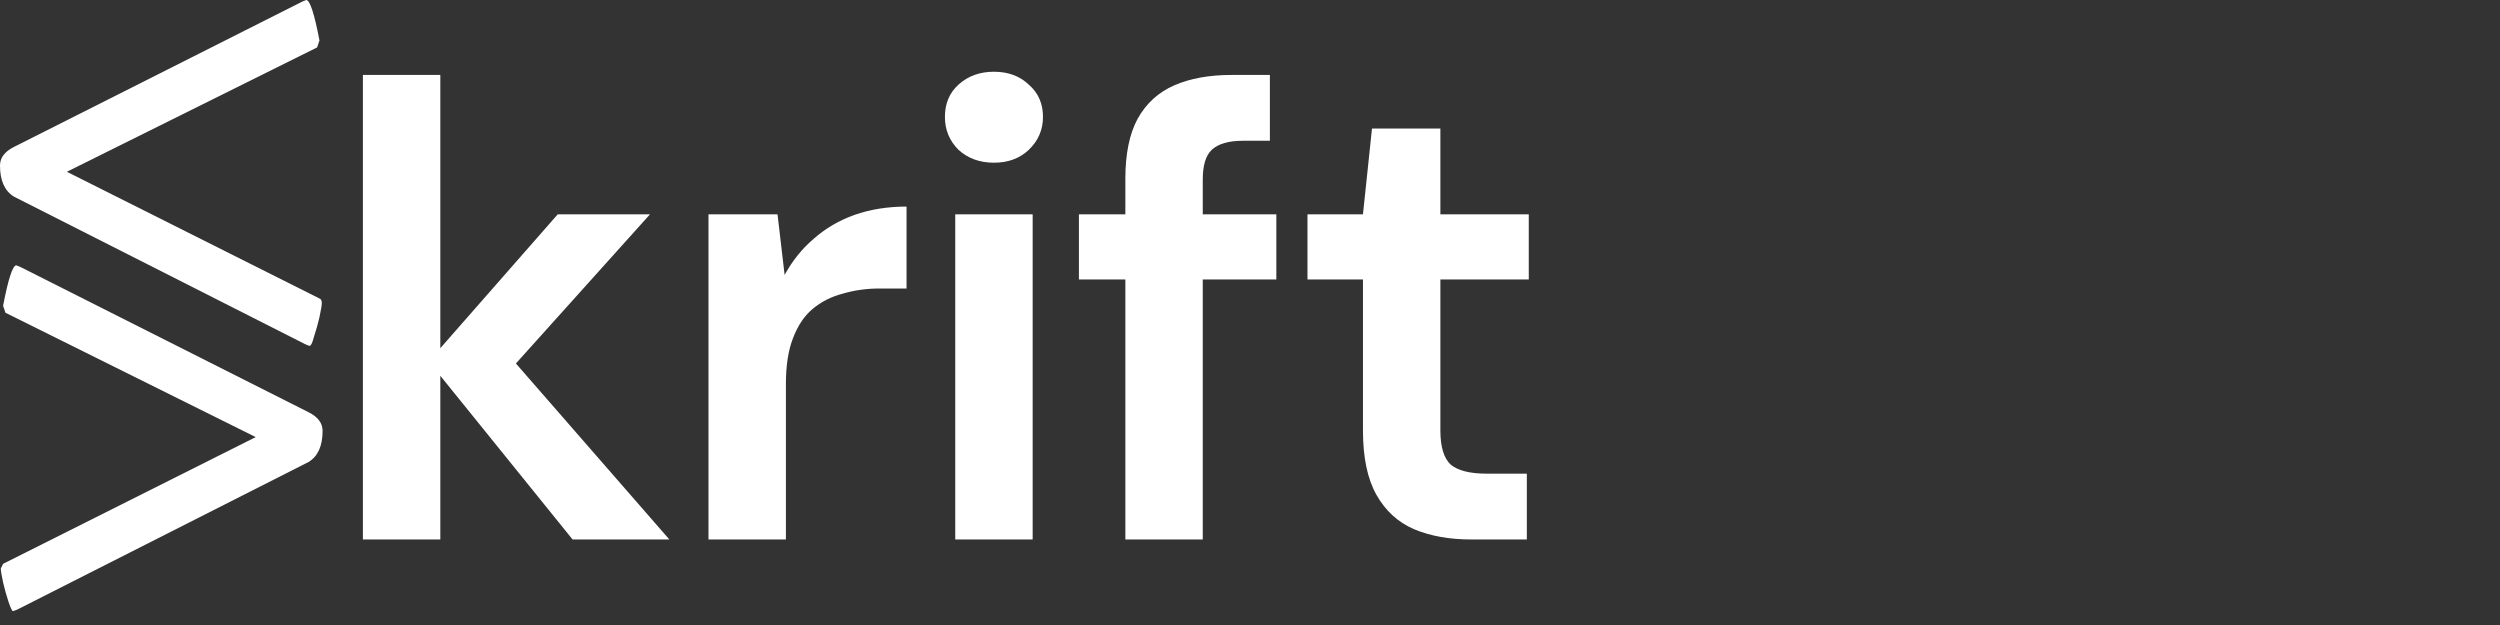
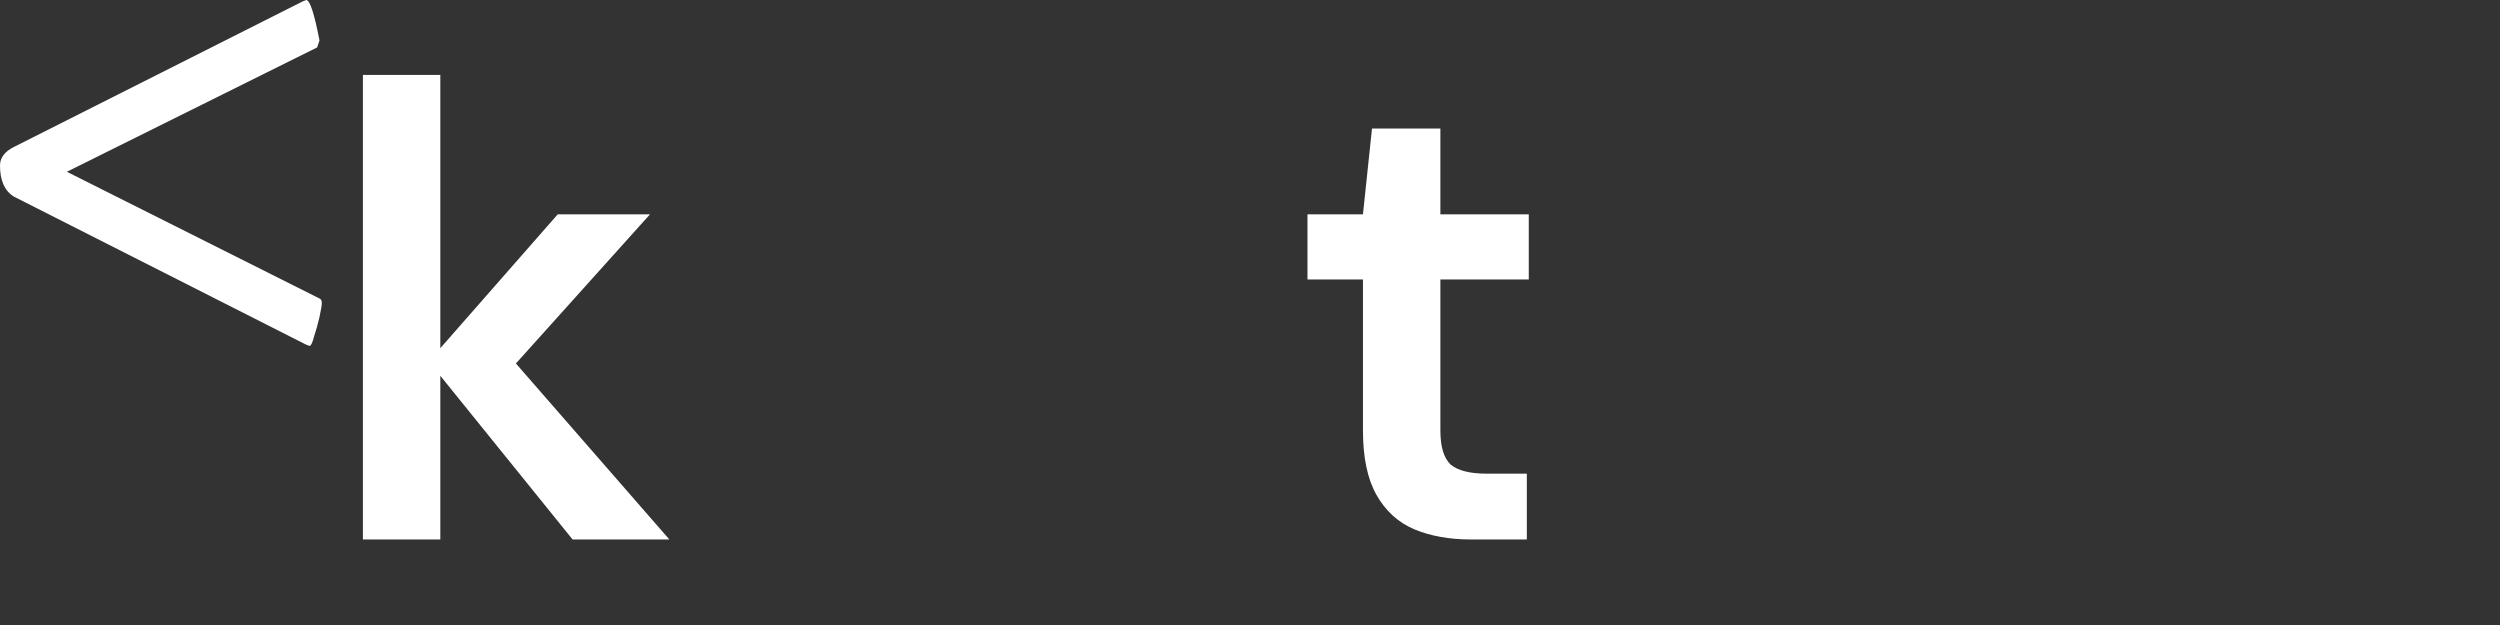
<svg xmlns="http://www.w3.org/2000/svg" fill="none" height="100%" overflow="visible" preserveAspectRatio="none" style="display: block;" viewBox="0 0 124 31" width="100%">
  <rect x="0" y="0" width="124" height="31" fill="#333333" stroke="none" />
  <g id="Company">
    <g id="Frame 763">
      <g id="Symbol">
        <path d="M15.345 17.157L15.152 17.079L0.694 9.754C0.231 9.471 0 8.957 0 8.212C0 7.827 0.231 7.518 0.694 7.287L14.998 0.077L15.19 0C15.37 0 15.589 0.668 15.846 2.005L15.73 2.352L3.316 8.52L15.846 14.805C15.923 14.831 15.961 14.908 15.961 15.036C15.961 15.139 15.923 15.37 15.846 15.73C15.769 16.064 15.679 16.386 15.576 16.694C15.499 17.002 15.422 17.157 15.345 17.157Z" fill="white" id="&lt;" />
-         <path d="M0.655 30.317C0.604 30.317 0.527 30.162 0.424 29.854C0.321 29.545 0.231 29.224 0.154 28.89C0.077 28.53 0.039 28.299 0.039 28.196L0.154 27.965L12.684 21.68L0.27 15.512L0.154 15.165C0.411 13.828 0.63 13.16 0.81 13.16L1.002 13.237L15.306 20.447C15.769 20.678 16 20.986 16 21.372C16 22.117 15.769 22.631 15.306 22.914L0.848 30.239C0.694 30.291 0.63 30.317 0.655 30.317Z" fill="white" id="&gt;" />
      </g>
      <g id="krift">
-         <path d="M28.4 26.758L21.264 17.926L27.664 10.63H32.24L24.272 19.494V16.518L33.2 26.758H28.4ZM18 26.758V3.718H21.84V26.758H18Z" fill="white" />
-         <path d="M35.141 26.758V10.63H38.565L38.917 13.638C39.301 12.934 39.781 12.337 40.357 11.846C40.933 11.334 41.605 10.94 42.373 10.662C43.163 10.385 44.027 10.246 44.965 10.246V14.31H43.621C42.981 14.31 42.373 14.396 41.797 14.566C41.221 14.716 40.72 14.972 40.293 15.334C39.888 15.676 39.568 16.156 39.333 16.774C39.099 17.372 38.981 18.129 38.981 19.046V26.758H35.141Z" fill="white" />
-         <path d="M47.38 26.758V10.63H51.22V26.758H47.38ZM49.3 8.07C48.596 8.07 48.009 7.857 47.54 7.43C47.092 6.982 46.868 6.438 46.868 5.798C46.868 5.137 47.092 4.604 47.54 4.198C48.009 3.772 48.596 3.558 49.3 3.558C50.004 3.558 50.58 3.772 51.028 4.198C51.497 4.604 51.732 5.137 51.732 5.798C51.732 6.438 51.497 6.982 51.028 7.43C50.58 7.857 50.004 8.07 49.3 8.07Z" fill="white" />
-         <path d="M55.818 26.758V8.87C55.818 7.633 56.02 6.641 56.425 5.894C56.852 5.126 57.46 4.572 58.249 4.23C59.039 3.889 59.977 3.718 61.066 3.718H62.986V6.982H61.642C60.938 6.982 60.425 7.132 60.105 7.43C59.807 7.708 59.657 8.198 59.657 8.902V26.758H55.818ZM53.514 13.862V10.63H63.306V13.862H53.514Z" fill="white" />
+         <path d="M28.4 26.758L21.264 17.926L27.664 10.63H32.24L24.272 19.494V16.518L33.2 26.758H28.4ZM18 26.758V3.718H21.84V26.758Z" fill="white" />
        <path d="M72.979 26.758C71.891 26.758 70.942 26.588 70.131 26.246C69.342 25.905 68.723 25.34 68.275 24.55C67.827 23.761 67.603 22.694 67.603 21.35V13.862H64.851V10.63H67.603L68.051 6.374H71.443V10.63H75.827V13.862H71.443V21.35C71.443 22.161 71.614 22.726 71.955 23.046C72.318 23.345 72.915 23.494 73.747 23.494H75.731V26.758H72.979Z" fill="white" />
      </g>
    </g>
  </g>
</svg>